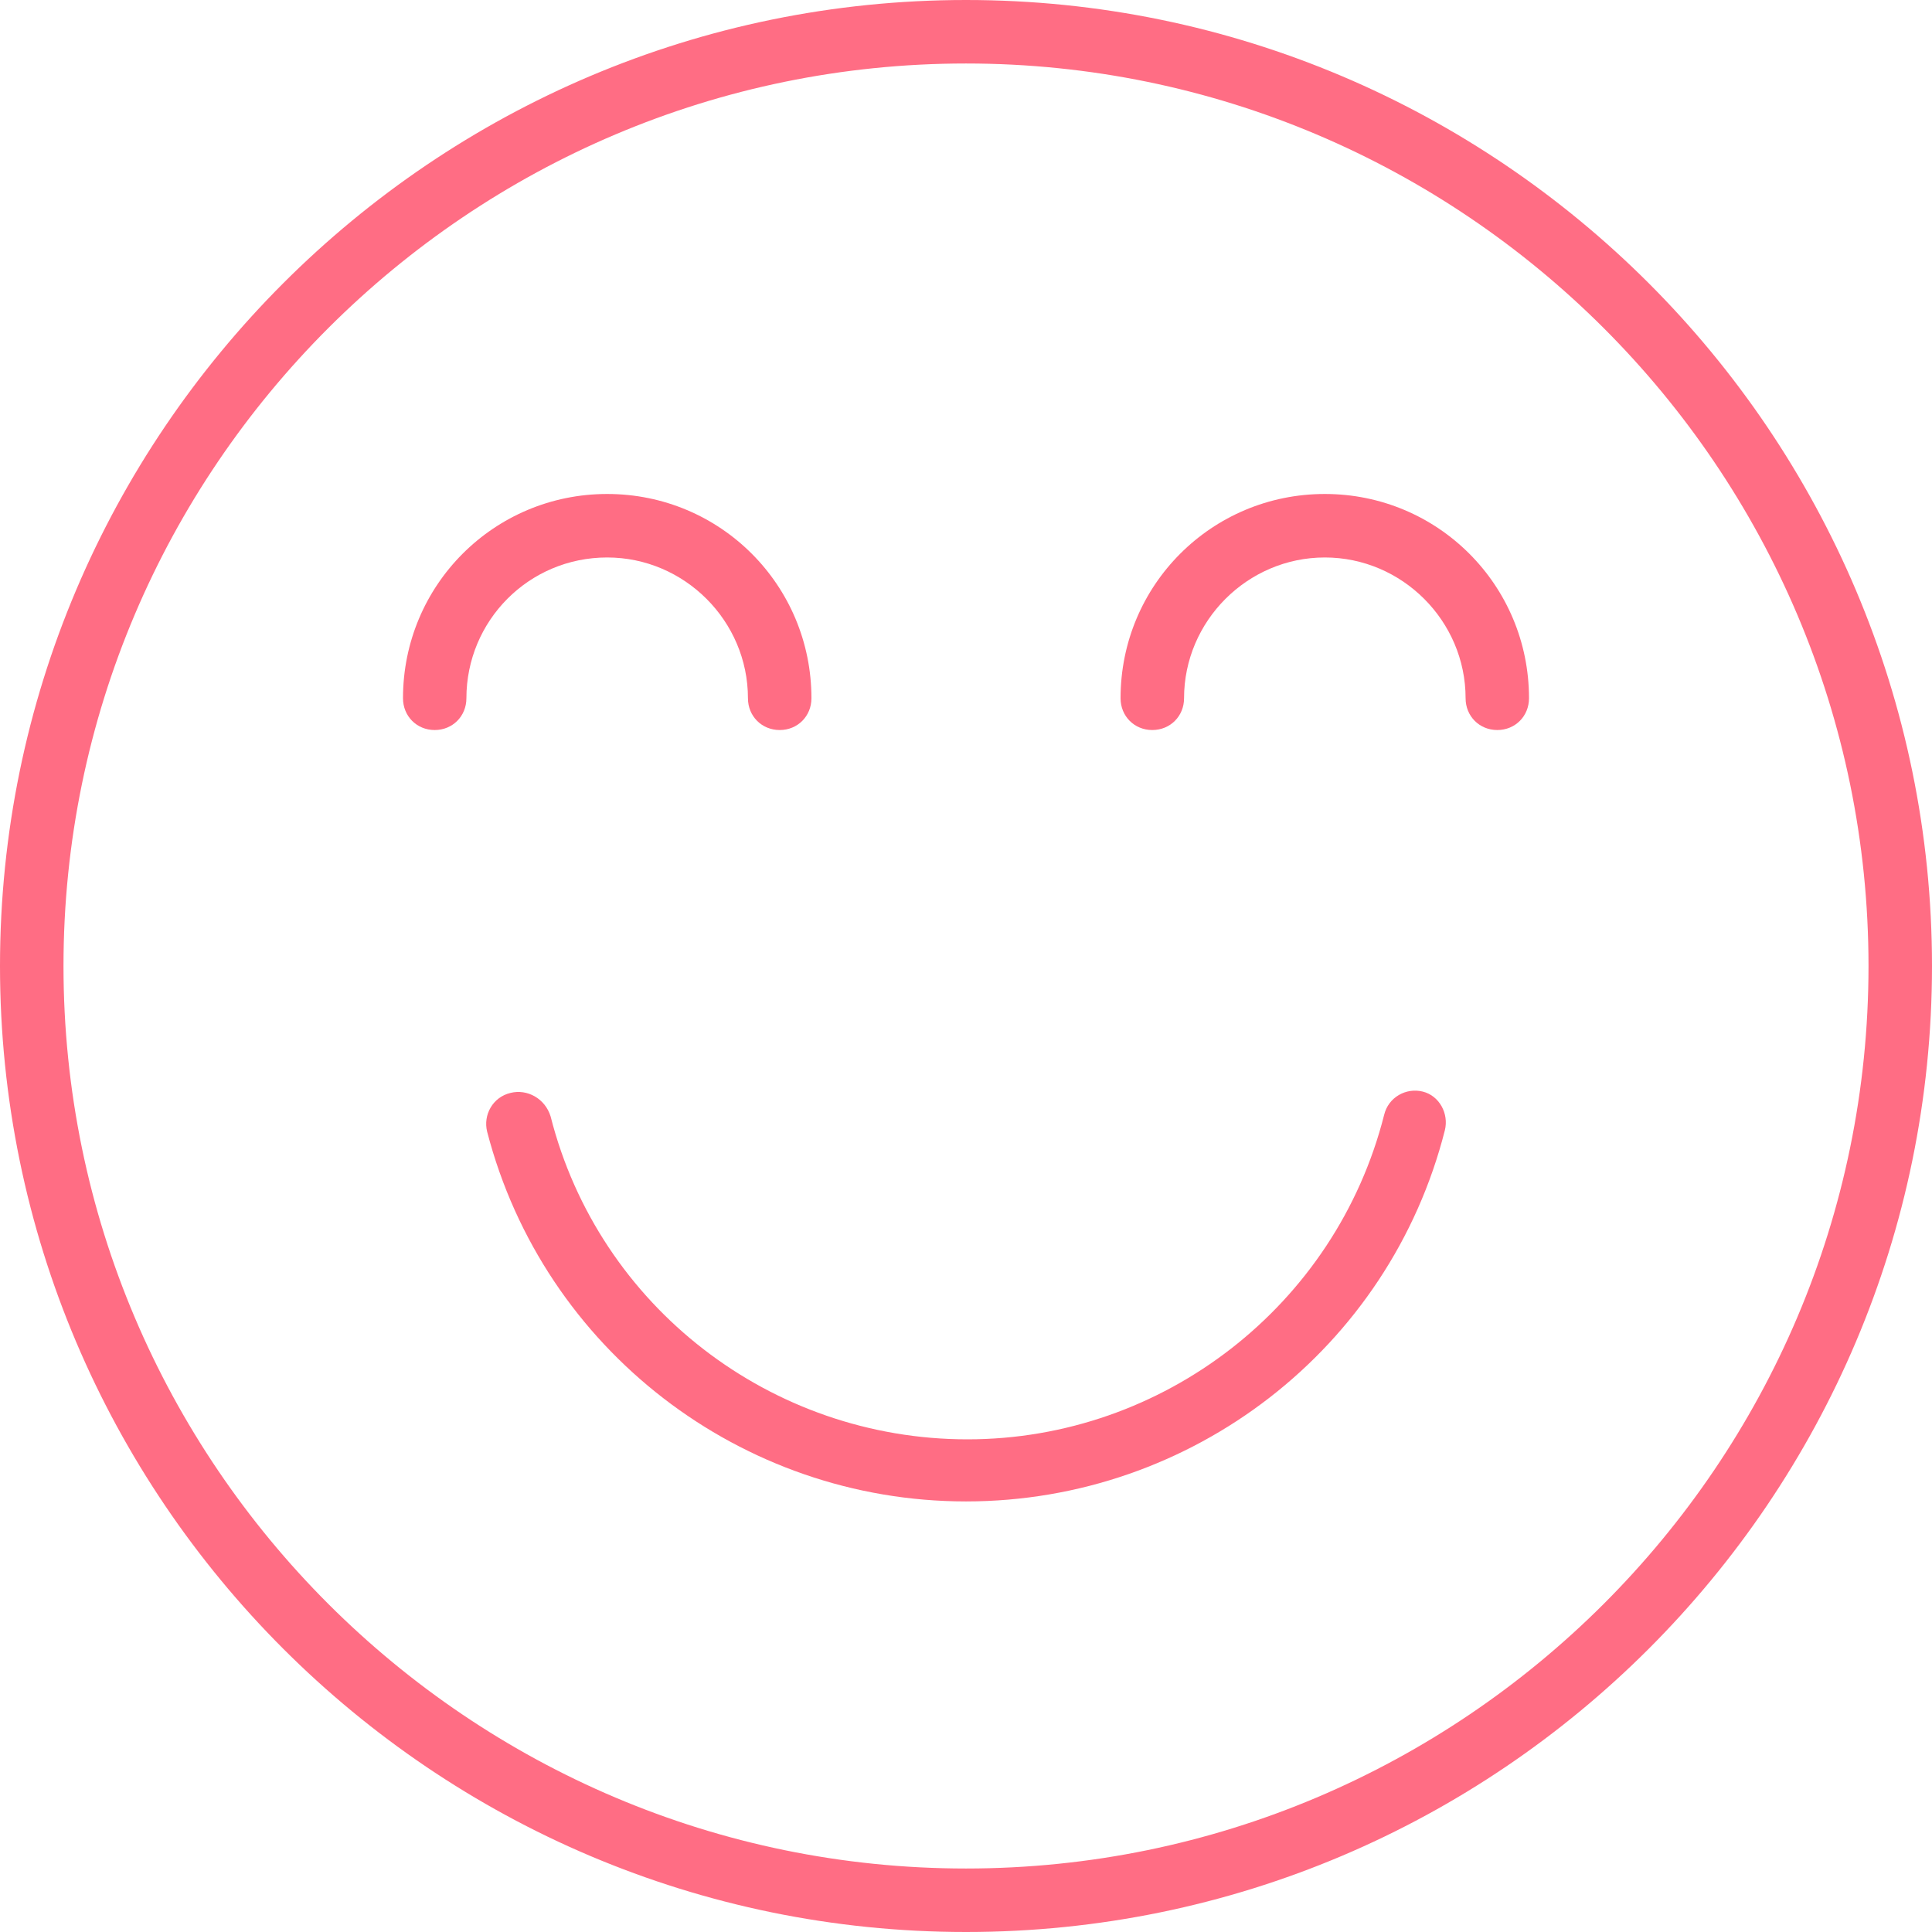
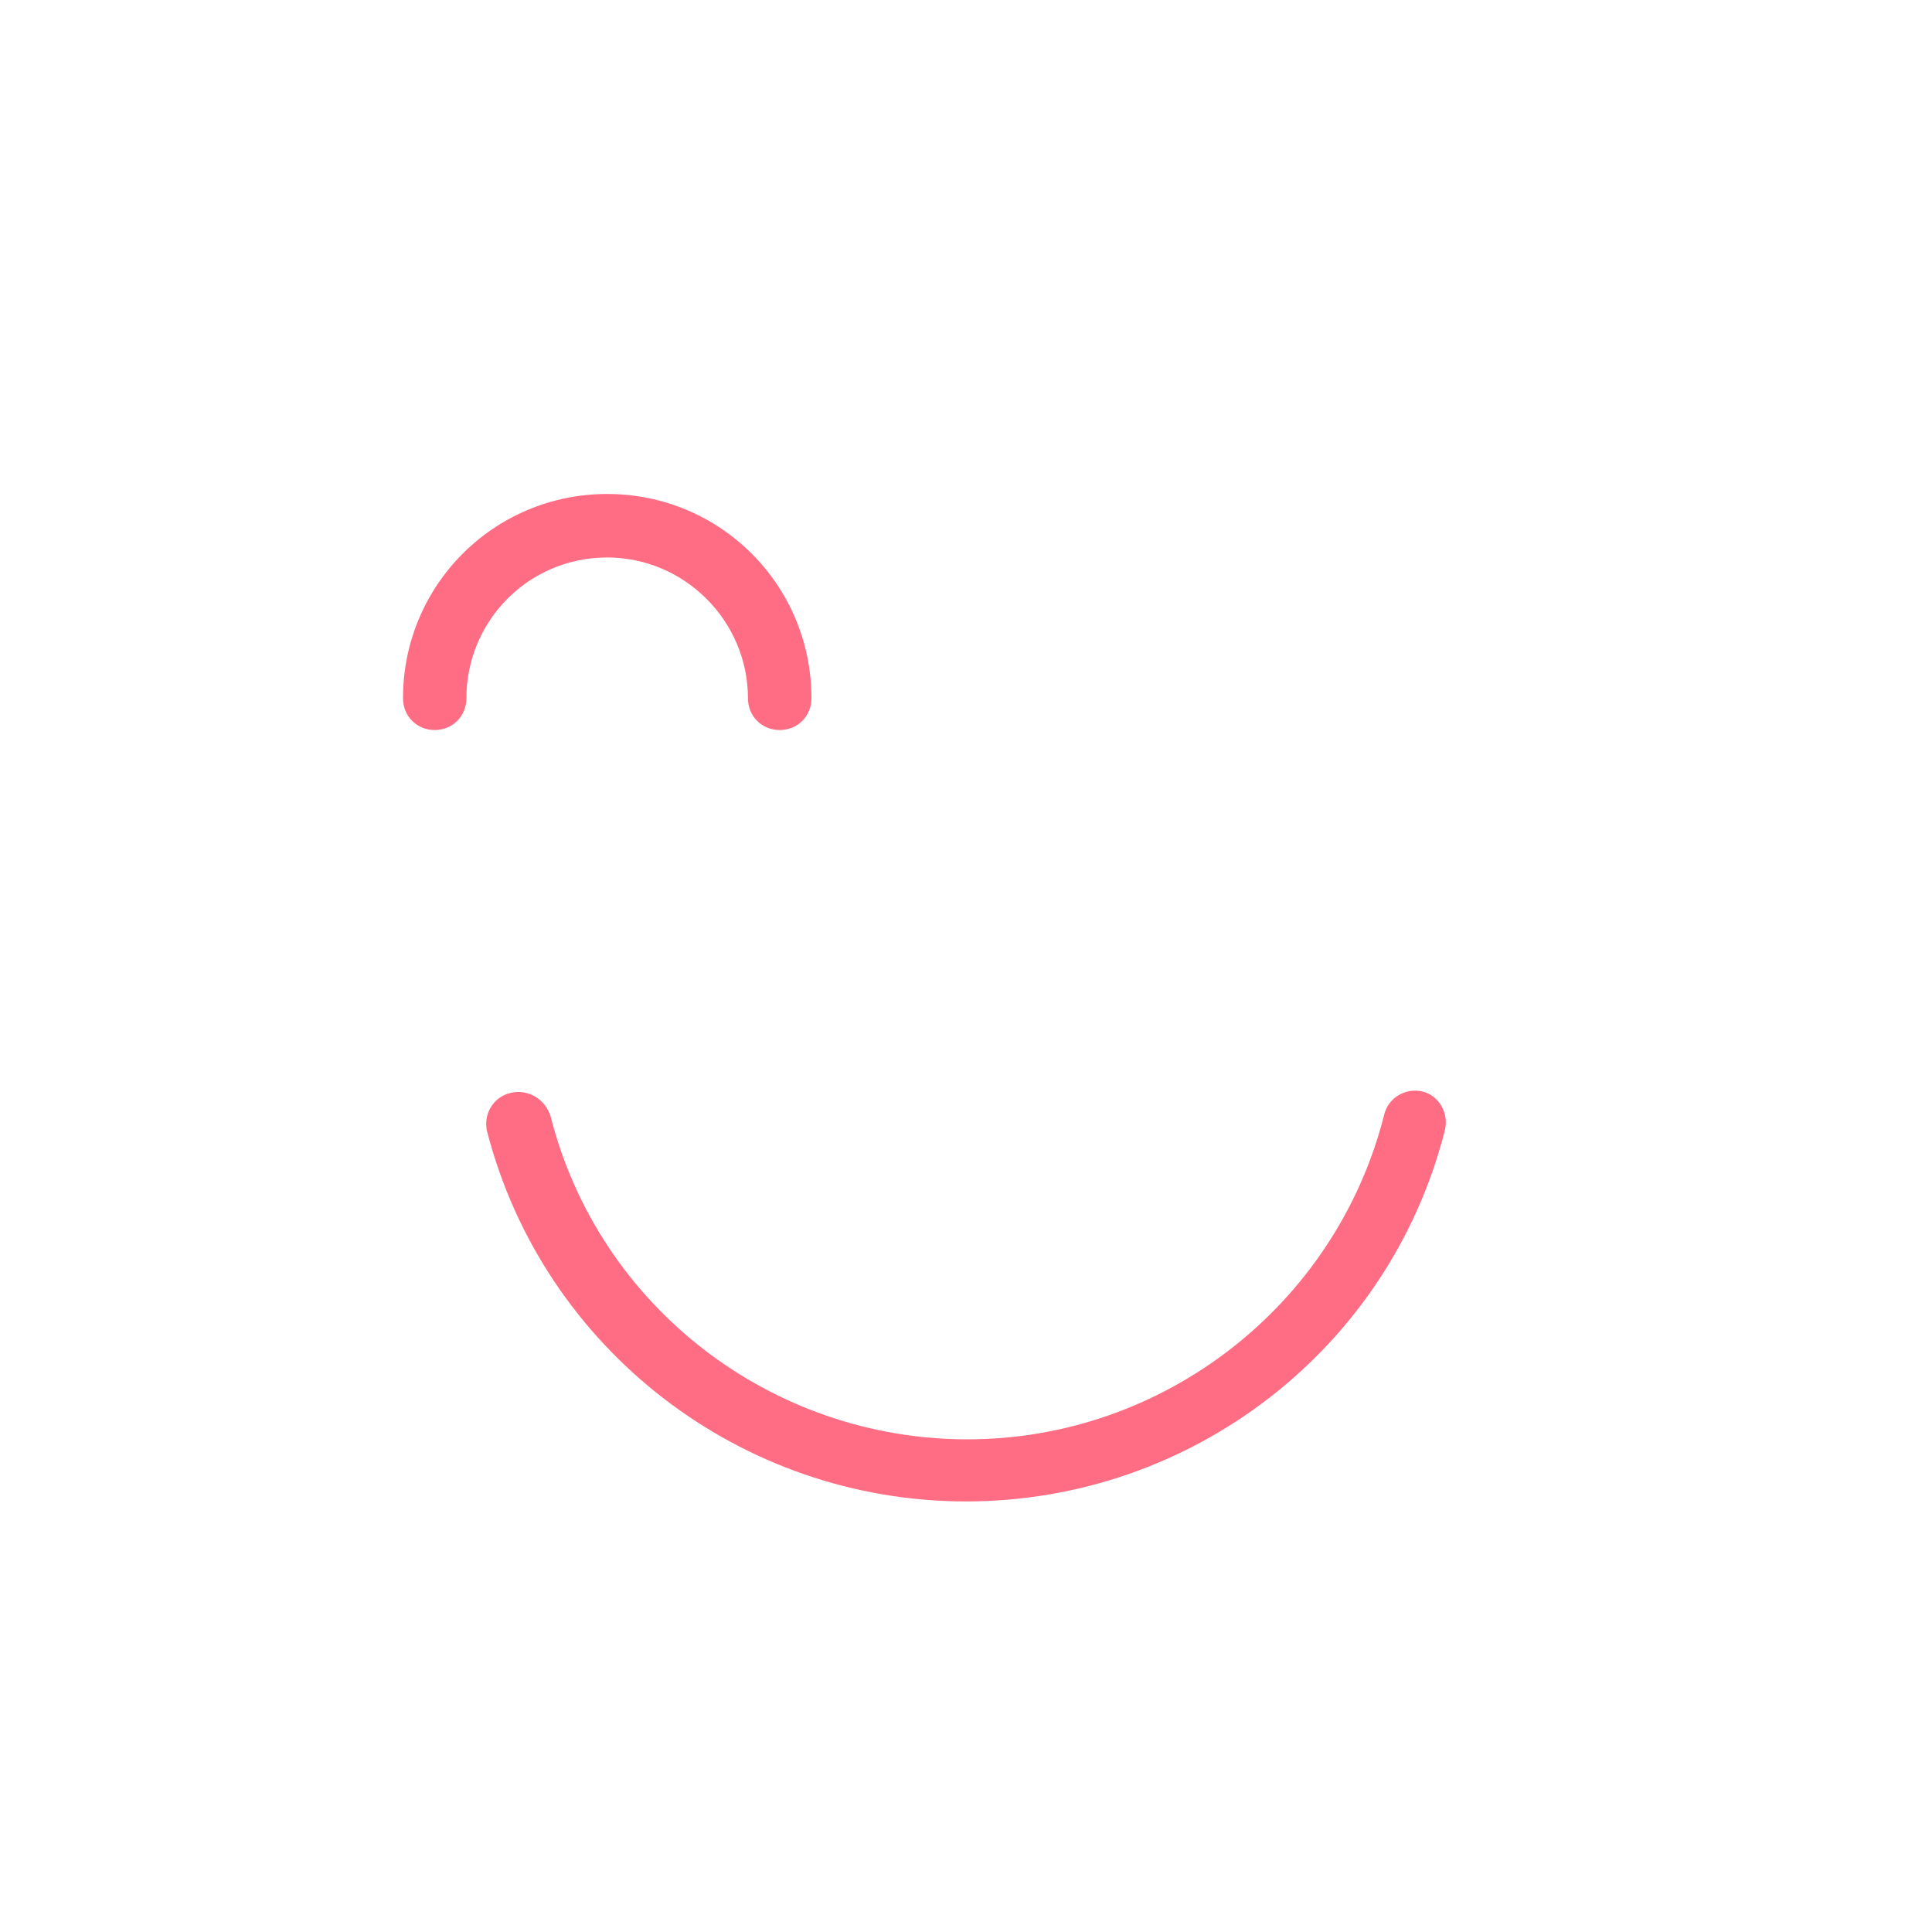
<svg xmlns="http://www.w3.org/2000/svg" width="22" height="22" viewBox="0 0 22 22" fill="none">
-   <path d="M15.086 5.625C13.797 5.625 12.76 6.663 12.76 7.951C12.76 8.155 12.917 8.313 13.121 8.313C13.326 8.313 13.483 8.155 13.483 7.951C13.483 7.071 14.206 6.348 15.086 6.348C15.966 6.348 16.689 7.071 16.689 7.951C16.689 8.155 16.846 8.313 17.05 8.313C17.254 8.313 17.411 8.155 17.411 7.951C17.411 6.663 16.374 5.625 15.086 5.625Z" fill="#FF6D84" />
  <path d="M6.914 6.348C7.794 6.348 8.517 7.071 8.517 7.951C8.517 8.155 8.674 8.313 8.879 8.313C9.083 8.313 9.24 8.155 9.24 7.951C9.24 6.663 8.203 5.625 6.914 5.625C5.626 5.625 4.589 6.663 4.589 7.951C4.589 8.155 4.746 8.313 4.95 8.313C5.154 8.313 5.311 8.155 5.311 7.951C5.311 7.071 6.019 6.348 6.914 6.348Z" fill="#FF6D84" />
-   <path d="M11 0C4.934 0 0 4.934 0 11C0 17.066 4.934 22 11 22C17.066 22 22 17.066 22 11C22 4.934 17.066 0 11 0ZM11 21.277C5.343 21.277 0.723 16.673 0.723 11C0.723 5.327 5.343 0.723 11 0.723C16.657 0.723 21.277 5.327 21.277 11C21.277 16.673 16.657 21.277 11 21.277Z" fill="#FF6D84" />
  <path d="M16.201 12.43C16.013 12.383 15.809 12.493 15.761 12.697C15.211 14.866 13.247 16.39 11.016 16.39C8.784 16.39 6.82 14.881 6.27 12.713C6.207 12.508 6.003 12.398 5.814 12.445C5.61 12.493 5.5 12.697 5.547 12.886C6.191 15.368 8.439 17.097 11 17.097C13.577 17.097 15.824 15.353 16.453 12.87C16.5 12.681 16.39 12.477 16.201 12.43Z" fill="#FF6D84" />
</svg>